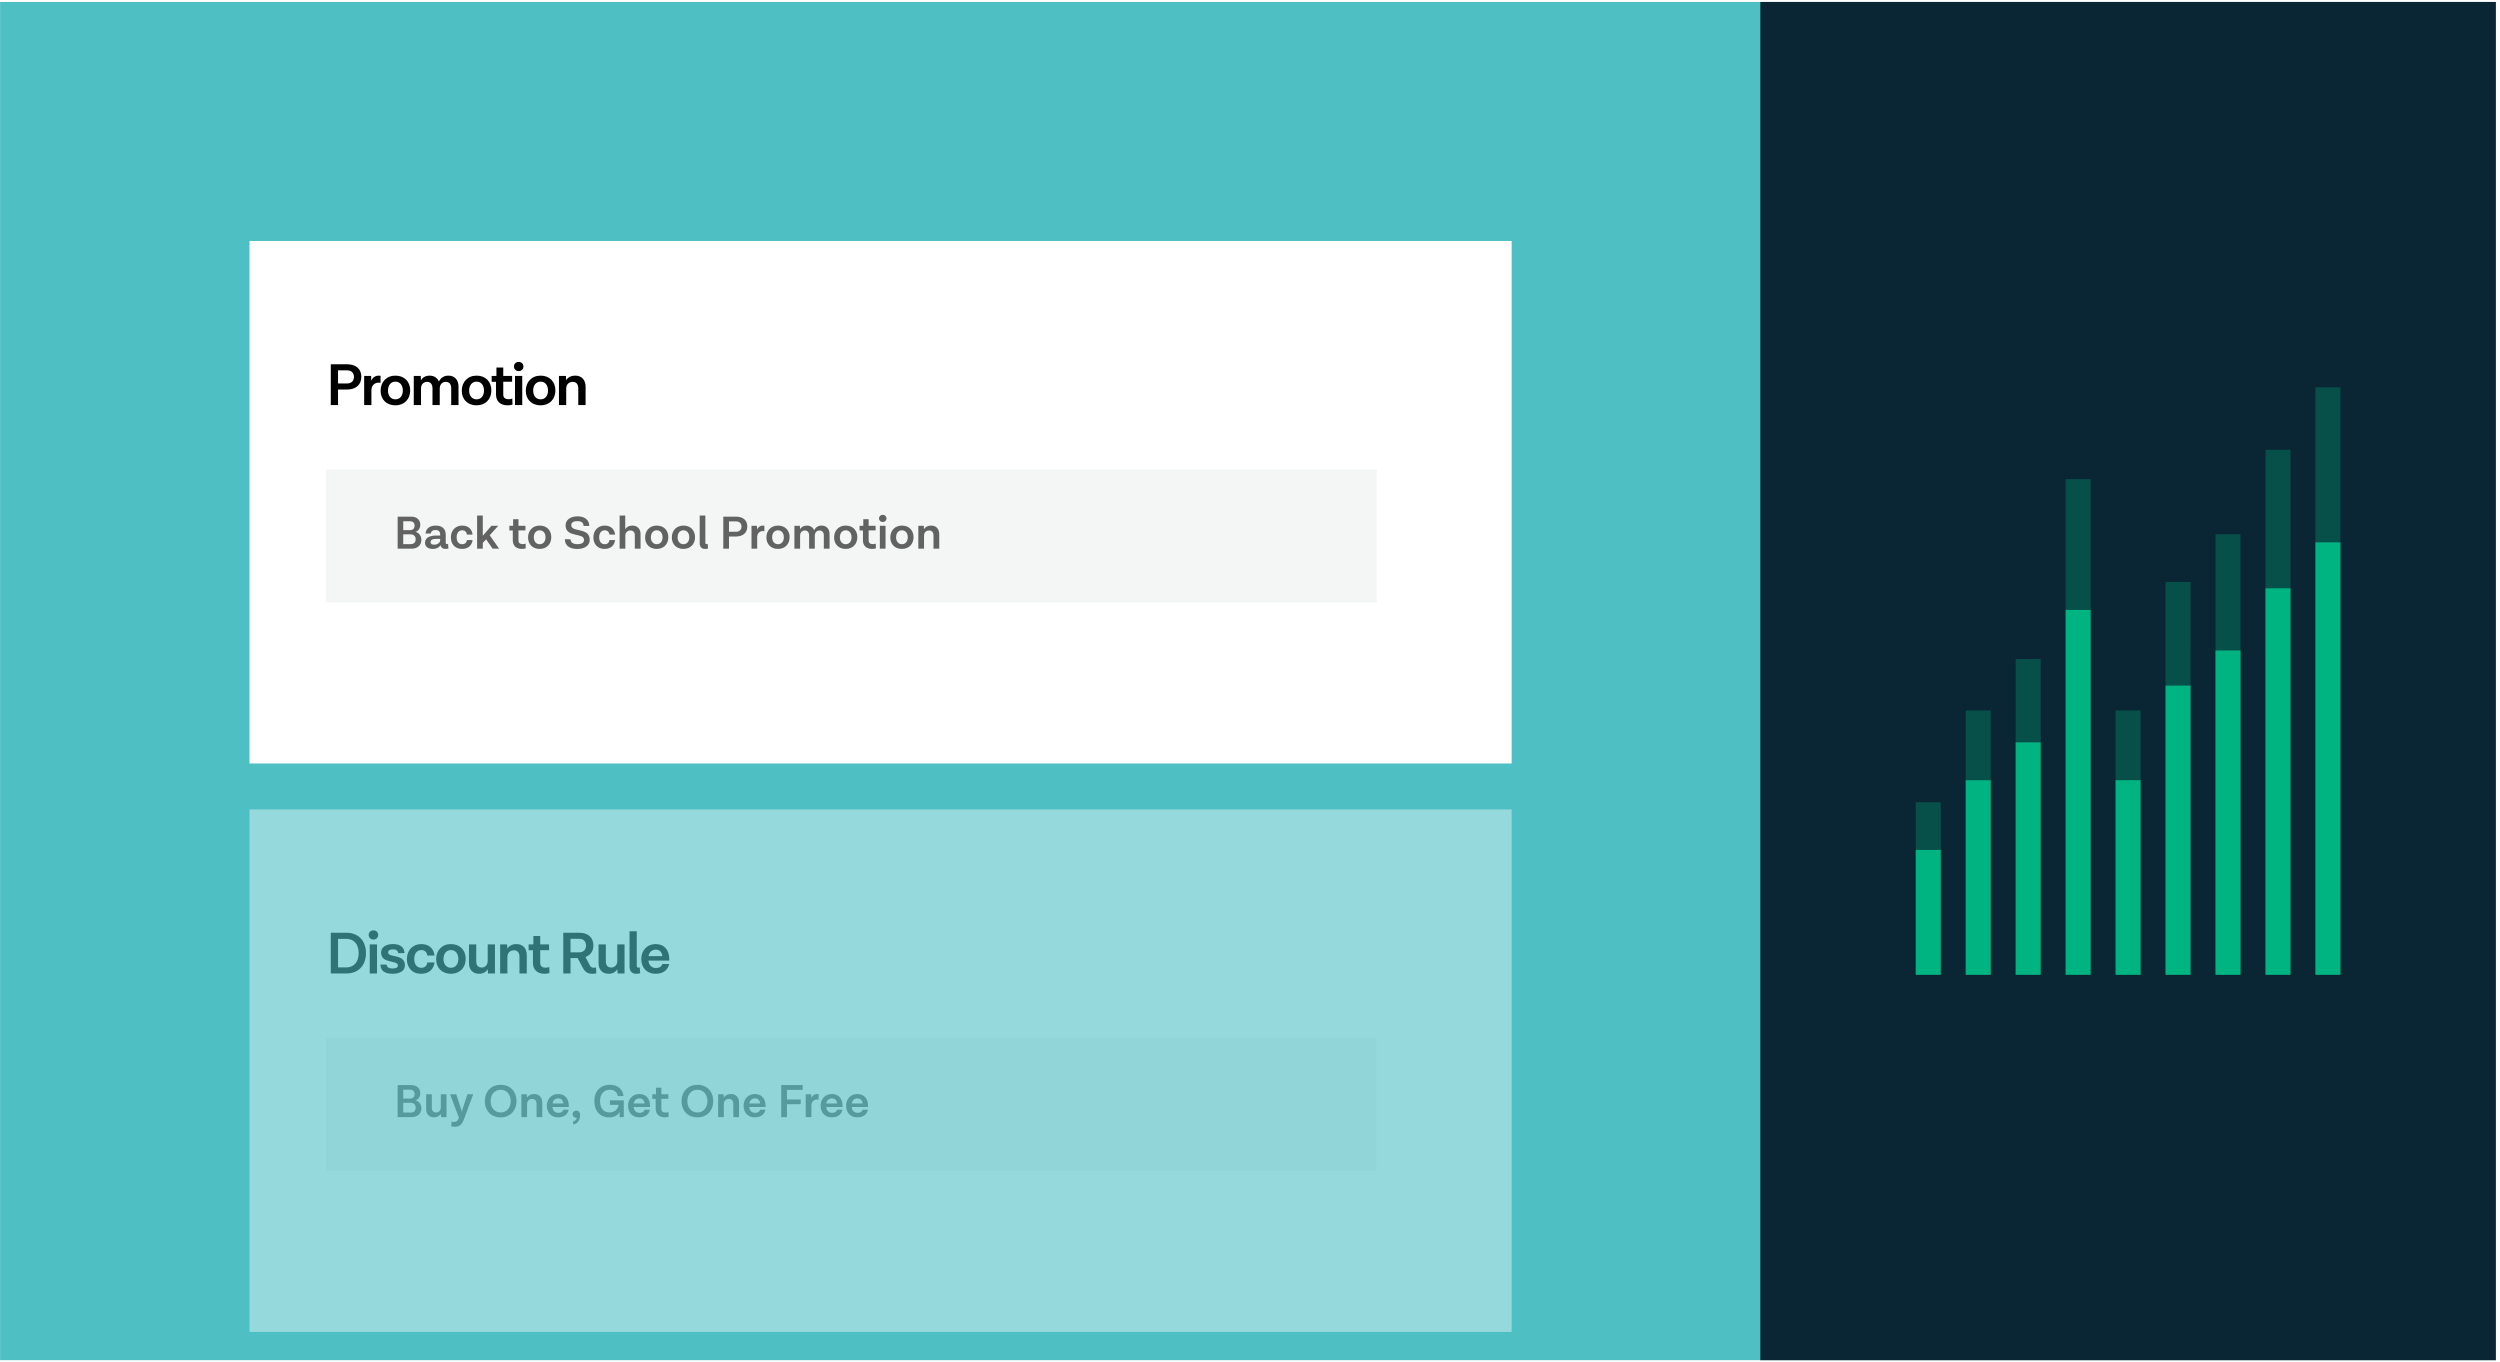
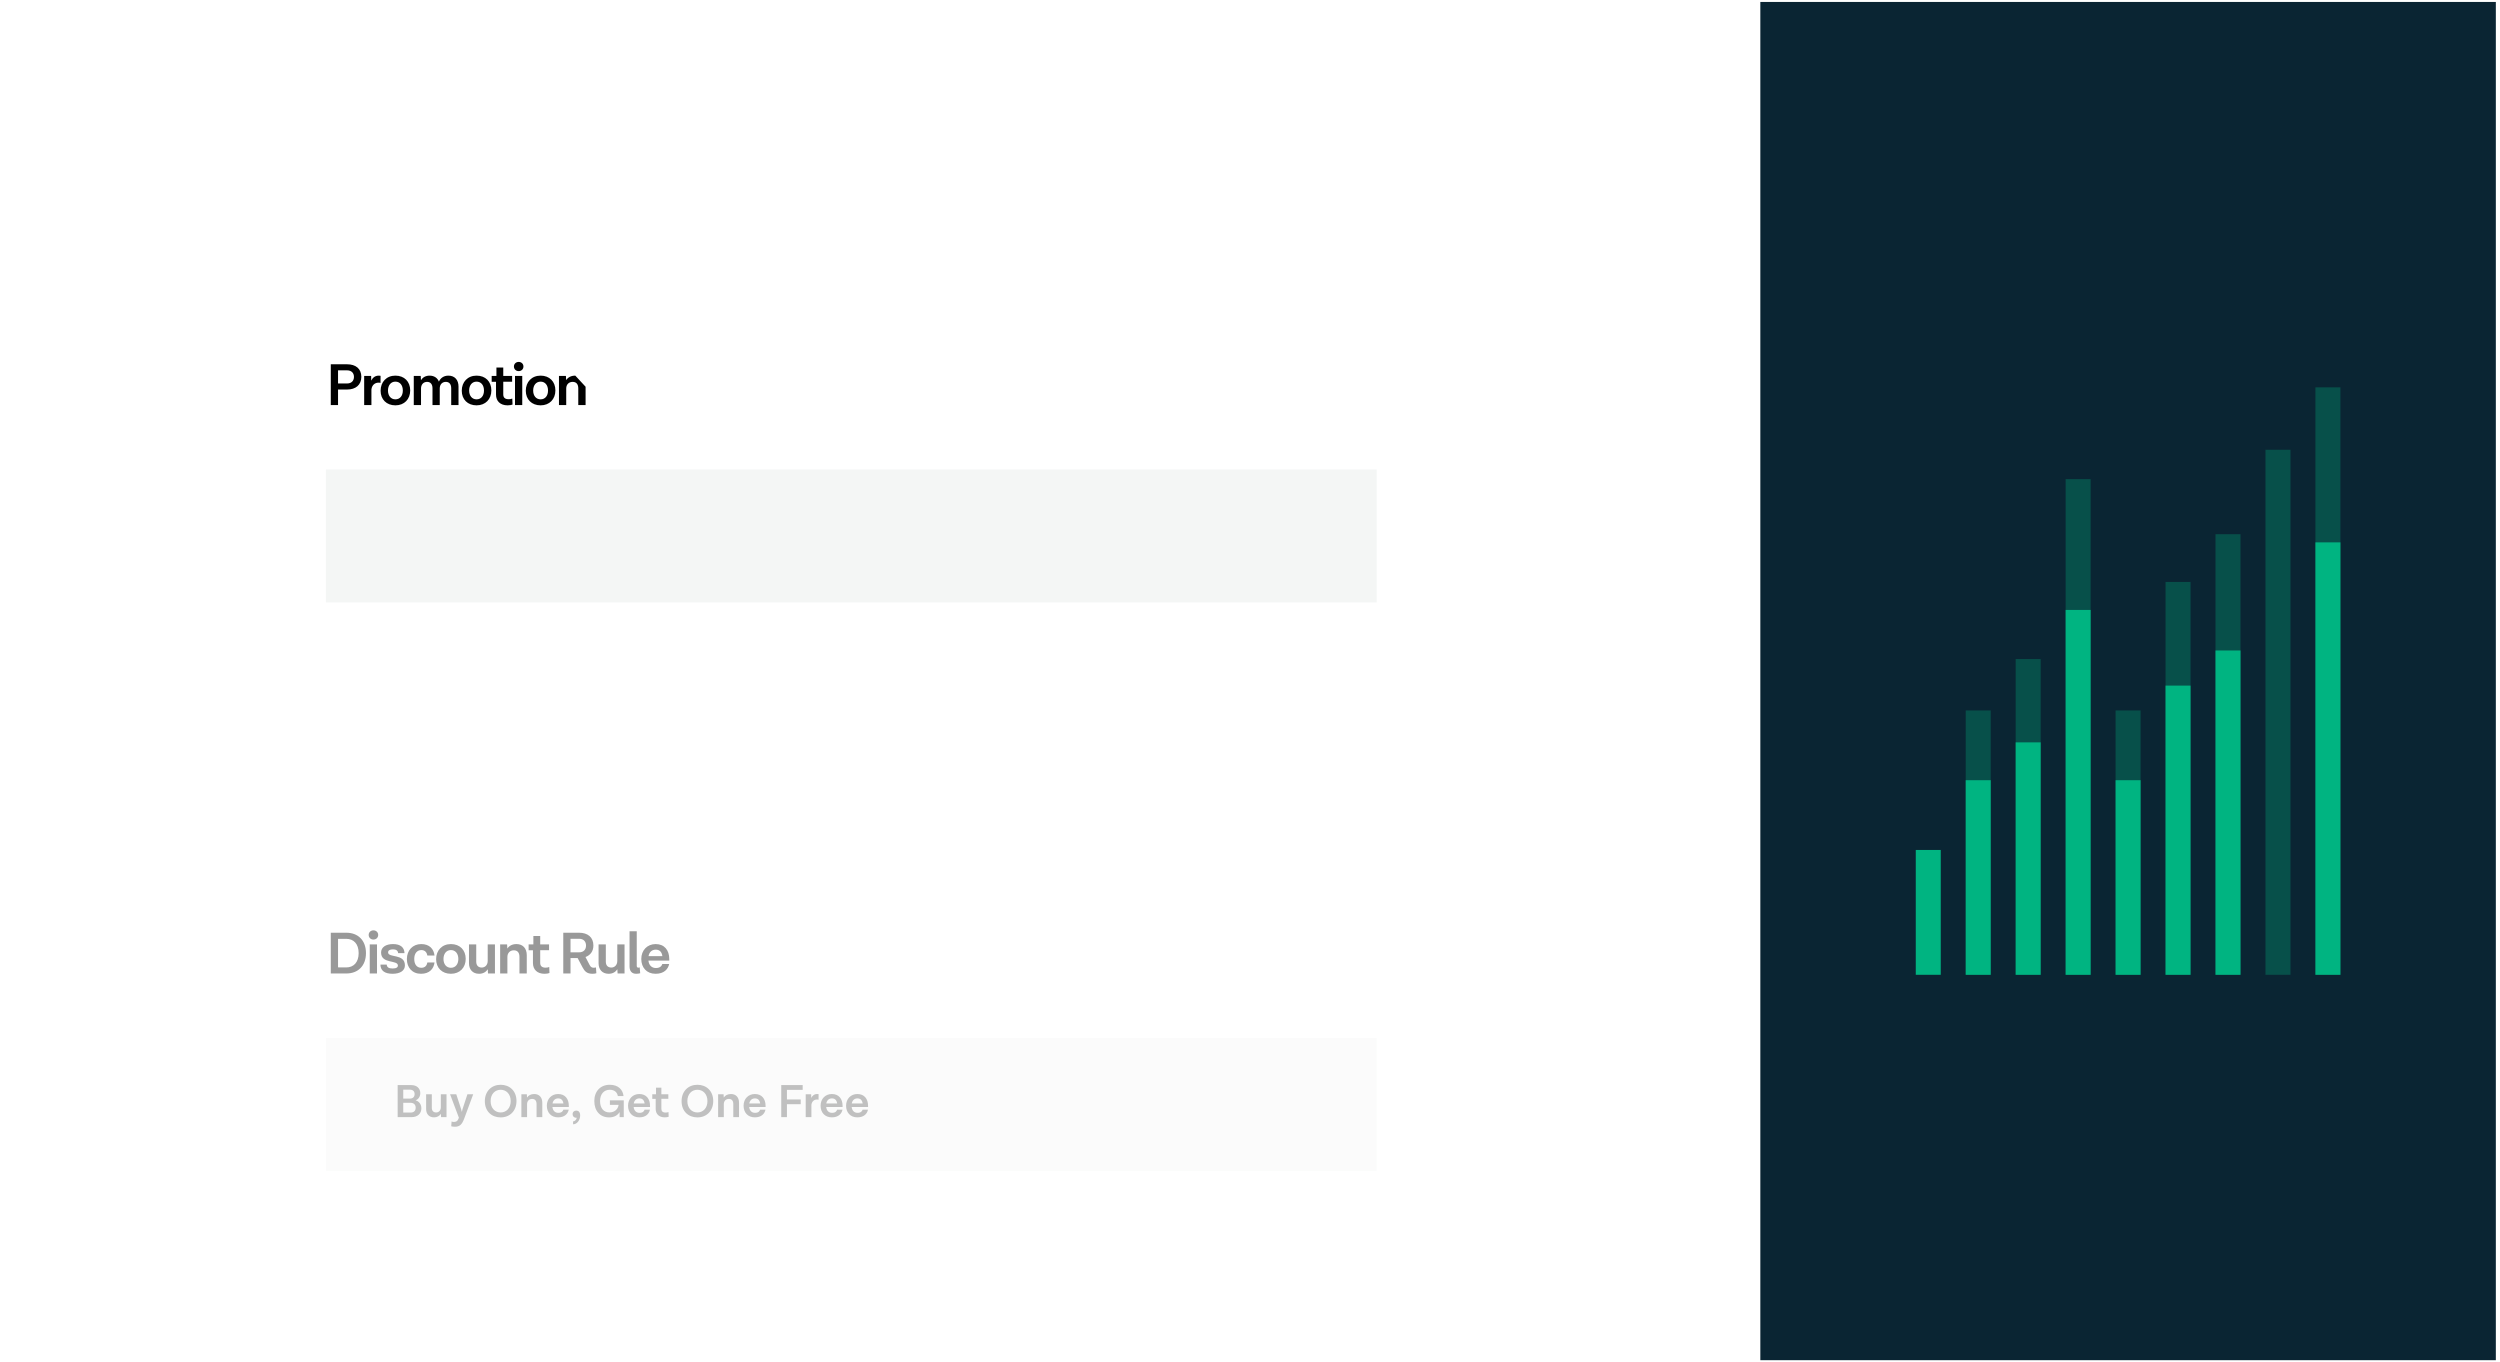
<svg xmlns="http://www.w3.org/2000/svg" width="589" height="321" viewBox="0 0 589 321" fill="none">
-   <rect x="0.019" y="0.46" width="588" height="320" fill="#4EC0C4" />
  <rect x="414.735" y="0.46" width="173.284" height="320" fill="#0A2533" />
  <mask id="mask0" mask-type="alpha" maskUnits="userSpaceOnUse" x="0" y="0" width="589" height="321">
    <rect x="0.019" y="0.46" width="588" height="320" fill="#F4F6F5" />
  </mask>
  <g mask="url(#mask0)">
-     <rect opacity="0.3" x="451.354" y="189.006" width="5.885" height="40.656" fill="#00B481" />
    <rect x="451.354" y="200.251" width="5.885" height="29.41" fill="#00B481" />
    <rect opacity="0.3" x="463.125" y="167.381" width="5.885" height="62.281" fill="#00B481" />
    <rect x="463.124" y="183.816" width="5.885" height="45.846" fill="#00B481" />
    <rect opacity="0.3" x="474.894" y="155.27" width="5.885" height="74.391" fill="#00B481" />
    <rect x="474.894" y="174.901" width="5.885" height="54.76" fill="#00B481" />
    <rect opacity="0.3" x="498.435" y="167.381" width="5.885" height="62.281" fill="#00B481" />
    <rect x="498.435" y="183.816" width="5.885" height="45.846" fill="#00B481" />
    <rect opacity="0.3" x="510.206" y="137.105" width="5.885" height="92.556" fill="#00B481" />
    <rect x="510.205" y="161.53" width="5.885" height="68.132" fill="#00B481" />
    <rect opacity="0.3" x="521.975" y="125.86" width="5.885" height="103.801" fill="#00B481" />
    <rect x="521.975" y="153.252" width="5.885" height="76.409" fill="#00B481" />
    <rect opacity="0.3" x="533.747" y="105.964" width="5.885" height="123.697" fill="#00B481" />
-     <rect x="533.746" y="138.607" width="5.885" height="91.055" fill="#00B481" />
    <rect opacity="0.3" x="545.516" y="91.259" width="5.885" height="138.402" fill="#00B481" />
    <rect x="545.516" y="127.782" width="5.885" height="101.879" fill="#00B481" />
    <rect opacity="0.3" x="486.666" y="112.885" width="5.885" height="116.777" fill="#00B481" />
    <rect x="486.665" y="143.701" width="5.885" height="85.961" fill="#00B481" />
    <g filter="url(#filter0_d)">
-       <rect x="53.785" y="51.779" width="297.358" height="123.096" fill="white" />
-     </g>
-     <path d="M81.769 85.825H77.933V95.429H79.641V91.775H81.769C83.799 91.775 85.129 90.683 85.129 88.779C85.129 86.861 83.799 85.825 81.769 85.825ZM81.769 90.347H79.641V87.253H81.769C82.833 87.253 83.393 87.911 83.393 88.793C83.393 89.689 82.833 90.347 81.769 90.347ZM89.243 88.499C88.362 88.499 87.802 88.989 87.466 89.675L87.438 88.569H85.799V95.429H87.507V91.761C87.62 90.725 88.334 90.151 89.174 90.151C89.439 90.151 89.552 90.179 89.65 90.221L89.663 88.541C89.579 88.527 89.412 88.499 89.243 88.499ZM93.157 88.499C91.071 88.499 89.671 89.983 89.671 92.055C89.671 94.113 91.071 95.499 93.157 95.499C95.257 95.499 96.643 94.043 96.643 91.985C96.643 89.899 95.257 88.499 93.157 88.499ZM93.157 89.913C94.235 89.913 94.907 90.767 94.907 92.013C94.907 93.245 94.235 94.085 93.157 94.085C92.093 94.085 91.407 93.245 91.407 92.013C91.407 90.767 92.093 89.913 93.157 89.913ZM105.646 88.499C104.512 88.499 103.77 89.101 103.406 89.913C103.07 89.059 102.314 88.499 101.208 88.499C100.256 88.499 99.584 88.933 99.178 89.563L99.122 88.569H97.484V95.429H99.192V91.537C99.192 90.585 99.766 89.969 100.62 89.969C101.418 89.969 101.894 90.515 101.894 91.467V95.429H103.602V91.537C103.602 90.585 104.176 89.969 105.044 89.969C105.828 89.969 106.304 90.501 106.304 91.467V95.429H108.026V91.089C108.026 89.549 107.172 88.499 105.646 88.499ZM112.278 88.499C110.192 88.499 108.792 89.983 108.792 92.055C108.792 94.113 110.192 95.499 112.278 95.499C114.378 95.499 115.764 94.043 115.764 91.985C115.764 89.899 114.378 88.499 112.278 88.499ZM112.278 89.913C113.356 89.913 114.028 90.767 114.028 92.013C114.028 93.245 113.356 94.085 112.278 94.085C111.214 94.085 110.528 93.245 110.528 92.013C110.528 90.767 111.214 89.913 112.278 89.913ZM120.697 93.903C120.431 94.015 120.151 94.057 119.843 94.057C118.891 94.057 118.569 93.595 118.569 92.923V89.941H120.655V88.569H118.569V86.595H116.959V88.569H115.839V89.955H116.861V92.965C116.861 94.491 117.855 95.499 119.591 95.499C120.081 95.499 120.515 95.415 120.753 95.317L120.697 93.903ZM123.322 86.343C123.322 85.727 122.832 85.265 122.202 85.265C121.572 85.265 121.082 85.727 121.082 86.343C121.082 86.987 121.572 87.435 122.202 87.435C122.832 87.435 123.322 86.987 123.322 86.343ZM121.334 95.429H123.042V88.569H121.334V95.429ZM127.364 88.499C125.278 88.499 123.878 89.983 123.878 92.055C123.878 94.113 125.278 95.499 127.364 95.499C129.464 95.499 130.85 94.043 130.85 91.985C130.85 89.899 129.464 88.499 127.364 88.499ZM127.364 89.913C128.442 89.913 129.114 90.767 129.114 92.013C129.114 93.245 128.442 94.085 127.364 94.085C126.3 94.085 125.614 93.245 125.614 92.013C125.614 90.767 126.3 89.913 127.364 89.913ZM135.542 88.499C134.506 88.499 133.792 88.933 133.386 89.563L133.33 88.569H131.692V95.429H133.4V91.537C133.4 90.599 134.002 89.969 134.926 89.969C135.794 89.969 136.242 90.543 136.242 91.509V95.429H137.964V91.117C137.964 89.535 137.068 88.499 135.542 88.499Z" fill="black" />
+       </g>
+     <path d="M81.769 85.825H77.933V95.429H79.641V91.775H81.769C83.799 91.775 85.129 90.683 85.129 88.779C85.129 86.861 83.799 85.825 81.769 85.825ZM81.769 90.347H79.641V87.253H81.769C82.833 87.253 83.393 87.911 83.393 88.793C83.393 89.689 82.833 90.347 81.769 90.347ZM89.243 88.499C88.362 88.499 87.802 88.989 87.466 89.675L87.438 88.569H85.799V95.429H87.507V91.761C87.62 90.725 88.334 90.151 89.174 90.151C89.439 90.151 89.552 90.179 89.65 90.221L89.663 88.541C89.579 88.527 89.412 88.499 89.243 88.499ZM93.157 88.499C91.071 88.499 89.671 89.983 89.671 92.055C89.671 94.113 91.071 95.499 93.157 95.499C95.257 95.499 96.643 94.043 96.643 91.985C96.643 89.899 95.257 88.499 93.157 88.499ZM93.157 89.913C94.235 89.913 94.907 90.767 94.907 92.013C94.907 93.245 94.235 94.085 93.157 94.085C92.093 94.085 91.407 93.245 91.407 92.013C91.407 90.767 92.093 89.913 93.157 89.913ZM105.646 88.499C104.512 88.499 103.77 89.101 103.406 89.913C103.07 89.059 102.314 88.499 101.208 88.499C100.256 88.499 99.584 88.933 99.178 89.563L99.122 88.569H97.484V95.429H99.192V91.537C99.192 90.585 99.766 89.969 100.62 89.969C101.418 89.969 101.894 90.515 101.894 91.467V95.429H103.602V91.537C103.602 90.585 104.176 89.969 105.044 89.969C105.828 89.969 106.304 90.501 106.304 91.467V95.429H108.026V91.089C108.026 89.549 107.172 88.499 105.646 88.499ZM112.278 88.499C110.192 88.499 108.792 89.983 108.792 92.055C108.792 94.113 110.192 95.499 112.278 95.499C114.378 95.499 115.764 94.043 115.764 91.985C115.764 89.899 114.378 88.499 112.278 88.499ZM112.278 89.913C113.356 89.913 114.028 90.767 114.028 92.013C114.028 93.245 113.356 94.085 112.278 94.085C111.214 94.085 110.528 93.245 110.528 92.013C110.528 90.767 111.214 89.913 112.278 89.913ZM120.697 93.903C120.431 94.015 120.151 94.057 119.843 94.057C118.891 94.057 118.569 93.595 118.569 92.923V89.941H120.655V88.569H118.569V86.595H116.959V88.569H115.839V89.955H116.861V92.965C116.861 94.491 117.855 95.499 119.591 95.499C120.081 95.499 120.515 95.415 120.753 95.317L120.697 93.903ZM123.322 86.343C123.322 85.727 122.832 85.265 122.202 85.265C121.572 85.265 121.082 85.727 121.082 86.343C121.082 86.987 121.572 87.435 122.202 87.435C122.832 87.435 123.322 86.987 123.322 86.343ZM121.334 95.429H123.042V88.569H121.334V95.429ZM127.364 88.499C125.278 88.499 123.878 89.983 123.878 92.055C123.878 94.113 125.278 95.499 127.364 95.499C129.464 95.499 130.85 94.043 130.85 91.985C130.85 89.899 129.464 88.499 127.364 88.499ZM127.364 89.913C128.442 89.913 129.114 90.767 129.114 92.013C129.114 93.245 128.442 94.085 127.364 94.085C126.3 94.085 125.614 93.245 125.614 92.013C125.614 90.767 126.3 89.913 127.364 89.913ZM135.542 88.499C134.506 88.499 133.792 88.933 133.386 89.563L133.33 88.569H131.692V95.429H133.4V91.537C133.4 90.599 134.002 89.969 134.926 89.969C135.794 89.969 136.242 90.543 136.242 91.509V95.429H137.964V91.117Z" fill="black" />
    <rect x="76.785" y="110.612" width="247.568" height="31.319" fill="#F4F6F5" />
-     <path opacity="0.6" d="M97.944 125.333V125.3C98.329 125.168 99.022 124.673 99.022 123.617C99.022 122.539 98.241 121.725 96.921 121.725H93.687V129.271H97.009C98.34 129.271 99.275 128.457 99.275 127.203C99.275 126.114 98.593 125.498 97.944 125.333ZM97.68 123.848C97.68 124.475 97.306 124.904 96.569 124.904H95.007V122.803H96.558C97.262 122.803 97.68 123.166 97.68 123.848ZM96.756 128.193H95.007V125.894H96.69C97.438 125.894 97.933 126.29 97.933 127.049C97.933 127.819 97.46 128.193 96.756 128.193ZM105.564 128.138C105.443 128.182 105.377 128.193 105.289 128.193C105.124 128.193 105.014 128.072 105.014 127.863V125.971C105.014 124.629 104.189 123.826 102.66 123.826C101.285 123.826 100.35 124.497 100.262 125.707H101.494C101.549 125.179 101.945 124.871 102.583 124.871C103.331 124.871 103.705 125.267 103.705 125.894V126.169H102.869C101.395 126.169 100.13 126.587 100.13 127.863C100.13 128.732 100.757 129.326 101.956 129.326C103.111 129.326 103.584 128.776 103.76 128.446C103.914 129.029 104.343 129.326 104.926 129.326C105.201 129.326 105.443 129.282 105.652 129.227L105.564 128.138ZM102.308 128.325C101.714 128.325 101.439 128.105 101.439 127.72C101.439 127.214 101.923 126.95 102.803 126.95H103.705V127.302C103.705 127.764 103.188 128.325 102.308 128.325ZM108.84 129.326C110.391 129.326 111.194 128.413 111.337 127.236H110.017C109.918 127.775 109.61 128.215 108.895 128.215C108.081 128.215 107.586 127.61 107.586 126.576C107.586 125.542 108.114 124.937 108.906 124.937C109.588 124.937 109.918 125.388 110.017 125.949H111.337C111.205 124.739 110.413 123.826 108.873 123.826C107.322 123.826 106.222 124.97 106.222 126.598C106.222 128.193 107.212 129.326 108.84 129.326ZM116.069 129.271H117.598L115.376 126.114L117.389 123.881H115.783L113.748 126.213V121.461H112.406V129.271H113.748V127.907L114.518 127.06L116.069 129.271ZM123.827 128.072C123.618 128.16 123.398 128.193 123.156 128.193C122.408 128.193 122.155 127.83 122.155 127.302V124.959H123.794V123.881H122.155V122.33H120.89V123.881H120.01V124.97H120.813V127.335C120.813 128.534 121.594 129.326 122.958 129.326C123.343 129.326 123.684 129.26 123.871 129.183L123.827 128.072ZM127.147 123.826C125.508 123.826 124.408 124.992 124.408 126.62C124.408 128.237 125.508 129.326 127.147 129.326C128.797 129.326 129.886 128.182 129.886 126.565C129.886 124.926 128.797 123.826 127.147 123.826ZM127.147 124.937C127.994 124.937 128.522 125.608 128.522 126.587C128.522 127.555 127.994 128.215 127.147 128.215C126.311 128.215 125.772 127.555 125.772 126.587C125.772 125.608 126.311 124.937 127.147 124.937ZM134.595 123.749C134.595 123.133 135.046 122.781 136.036 122.781C136.949 122.781 137.488 123.144 137.488 123.914H138.83C138.83 122.495 137.774 121.648 136.058 121.648C134.375 121.648 133.242 122.506 133.253 123.782C133.253 126.785 137.598 125.377 137.598 127.225C137.598 127.852 137.037 128.204 136.069 128.204C134.991 128.204 134.419 127.786 134.419 127.049L133.077 127.038C133.077 128.512 134.166 129.337 136.003 129.337C137.752 129.337 138.94 128.512 138.94 127.225C138.94 124.112 134.595 125.52 134.595 123.749ZM142.42 129.326C143.971 129.326 144.774 128.413 144.917 127.236H143.597C143.498 127.775 143.19 128.215 142.475 128.215C141.661 128.215 141.166 127.61 141.166 126.576C141.166 125.542 141.694 124.937 142.486 124.937C143.168 124.937 143.498 125.388 143.597 125.949H144.917C144.785 124.739 143.993 123.826 142.453 123.826C140.902 123.826 139.802 124.97 139.802 126.598C139.802 128.193 140.792 129.326 142.42 129.326ZM149 123.826C148.175 123.826 147.625 124.178 147.306 124.673V121.461H145.986V129.271H147.328V126.213C147.328 125.465 147.801 124.981 148.538 124.981C149.209 124.981 149.561 125.421 149.561 126.125V129.271H150.914V125.795C150.914 124.673 150.221 123.826 149 123.826ZM154.723 123.826C153.084 123.826 151.984 124.992 151.984 126.62C151.984 128.237 153.084 129.326 154.723 129.326C156.373 129.326 157.462 128.182 157.462 126.565C157.462 124.926 156.373 123.826 154.723 123.826ZM154.723 124.937C155.57 124.937 156.098 125.608 156.098 126.587C156.098 127.555 155.57 128.215 154.723 128.215C153.887 128.215 153.348 127.555 153.348 126.587C153.348 125.608 153.887 124.937 154.723 124.937ZM161.018 123.826C159.379 123.826 158.279 124.992 158.279 126.62C158.279 128.237 159.379 129.326 161.018 129.326C162.668 129.326 163.757 128.182 163.757 126.565C163.757 124.926 162.668 123.826 161.018 123.826ZM161.018 124.937C161.865 124.937 162.393 125.608 162.393 126.587C162.393 127.555 161.865 128.215 161.018 128.215C160.182 128.215 159.643 127.555 159.643 126.587C159.643 125.608 160.182 124.937 161.018 124.937ZM166.73 128.138C166.609 128.182 166.554 128.193 166.466 128.193C166.301 128.193 166.18 128.072 166.18 127.863V121.461H164.849V127.973C164.849 128.831 165.278 129.326 166.081 129.326C166.378 129.326 166.609 129.282 166.818 129.227L166.73 128.138ZM173.421 121.725H170.407V129.271H171.749V126.4H173.421C175.016 126.4 176.061 125.542 176.061 124.046C176.061 122.539 175.016 121.725 173.421 121.725ZM173.421 125.278H171.749V122.847H173.421C174.257 122.847 174.697 123.364 174.697 124.057C174.697 124.761 174.257 125.278 173.421 125.278ZM179.758 123.826C179.065 123.826 178.625 124.211 178.361 124.75L178.339 123.881H177.052V129.271H178.394V126.389C178.482 125.575 179.043 125.124 179.703 125.124C179.912 125.124 180 125.146 180.077 125.179L180.088 123.859C180.022 123.848 179.89 123.826 179.758 123.826ZM183.297 123.826C181.658 123.826 180.558 124.992 180.558 126.62C180.558 128.237 181.658 129.326 183.297 129.326C184.947 129.326 186.036 128.182 186.036 126.565C186.036 124.926 184.947 123.826 183.297 123.826ZM183.297 124.937C184.144 124.937 184.672 125.608 184.672 126.587C184.672 127.555 184.144 128.215 183.297 128.215C182.461 128.215 181.922 127.555 181.922 126.587C181.922 125.608 182.461 124.937 183.297 124.937ZM193.574 123.826C192.683 123.826 192.1 124.299 191.814 124.937C191.55 124.266 190.956 123.826 190.087 123.826C189.339 123.826 188.811 124.167 188.492 124.662L188.448 123.881H187.161V129.271H188.503V126.213C188.503 125.465 188.954 124.981 189.625 124.981C190.252 124.981 190.626 125.41 190.626 126.158V129.271H191.968V126.213C191.968 125.465 192.419 124.981 193.101 124.981C193.717 124.981 194.091 125.399 194.091 126.158V129.271H195.444V125.861C195.444 124.651 194.773 123.826 193.574 123.826ZM199.249 123.826C197.61 123.826 196.51 124.992 196.51 126.62C196.51 128.237 197.61 129.326 199.249 129.326C200.899 129.326 201.988 128.182 201.988 126.565C201.988 124.926 200.899 123.826 199.249 123.826ZM199.249 124.937C200.096 124.937 200.624 125.608 200.624 126.587C200.624 127.555 200.096 128.215 199.249 128.215C198.413 128.215 197.874 127.555 197.874 126.587C197.874 125.608 198.413 124.937 199.249 124.937ZM206.327 128.072C206.118 128.16 205.898 128.193 205.656 128.193C204.908 128.193 204.655 127.83 204.655 127.302V124.959H206.294V123.881H204.655V122.33H203.39V123.881H202.51V124.97H203.313V127.335C203.313 128.534 204.094 129.326 205.458 129.326C205.843 129.326 206.184 129.26 206.371 129.183L206.327 128.072ZM208.854 122.132C208.854 121.648 208.469 121.285 207.974 121.285C207.479 121.285 207.094 121.648 207.094 122.132C207.094 122.638 207.479 122.99 207.974 122.99C208.469 122.99 208.854 122.638 208.854 122.132ZM207.292 129.271H208.634V123.881H207.292V129.271ZM212.494 123.826C210.855 123.826 209.755 124.992 209.755 126.62C209.755 128.237 210.855 129.326 212.494 129.326C214.144 129.326 215.233 128.182 215.233 126.565C215.233 124.926 214.144 123.826 212.494 123.826ZM212.494 124.937C213.341 124.937 213.869 125.608 213.869 126.587C213.869 127.555 213.341 128.215 212.494 128.215C211.658 128.215 211.119 127.555 211.119 126.587C211.119 125.608 211.658 124.937 212.494 124.937ZM219.383 123.826C218.569 123.826 218.008 124.167 217.689 124.662L217.645 123.881H216.358V129.271H217.7V126.213C217.7 125.476 218.173 124.981 218.899 124.981C219.581 124.981 219.933 125.432 219.933 126.191V129.271H221.286V125.883C221.286 124.64 220.582 123.826 219.383 123.826Z" fill="black" />
    <g opacity="0.4">
      <g filter="url(#filter1_d)">
        <rect x="53.785" y="185.703" width="297.358" height="123.096" fill="white" />
      </g>
      <path d="M81.587 219.749H77.933V229.353H81.587C84.331 229.353 86.221 227.575 86.221 224.551C86.221 221.527 84.331 219.749 81.587 219.749ZM81.587 227.925L79.641 227.911V221.191H81.587C83.295 221.191 84.499 222.353 84.499 224.551C84.499 226.749 83.295 227.925 81.587 227.925ZM89.1 220.267C89.1 219.651 88.61 219.189 87.98 219.189C87.35 219.189 86.86 219.651 86.86 220.267C86.86 220.911 87.35 221.359 87.98 221.359C88.61 221.359 89.1 220.911 89.1 220.267ZM87.112 229.353H88.82V222.493H87.112V229.353ZM95.397 227.435C95.397 224.607 91.435 225.741 91.435 224.383C91.435 223.949 91.799 223.669 92.597 223.669C93.325 223.669 93.759 223.963 93.801 224.565H95.299C95.271 223.207 94.333 222.423 92.611 222.423C90.861 222.423 89.783 223.193 89.783 224.425C89.783 227.169 93.745 226.091 93.745 227.477C93.745 227.911 93.367 228.177 92.485 228.177C91.547 228.177 91.155 227.855 91.113 227.267L89.629 227.253C89.643 228.639 90.581 229.423 92.485 229.423C94.305 229.423 95.411 228.667 95.397 227.435ZM99.193 229.423C101.167 229.423 102.189 228.261 102.371 226.763H100.691C100.565 227.449 100.173 228.009 99.263 228.009C98.227 228.009 97.597 227.239 97.597 225.923C97.597 224.607 98.269 223.837 99.277 223.837C100.145 223.837 100.565 224.411 100.691 225.125H102.371C102.203 223.585 101.195 222.423 99.235 222.423C97.261 222.423 95.861 223.879 95.861 225.951C95.861 227.981 97.121 229.423 99.193 229.423ZM106.235 222.423C104.149 222.423 102.749 223.907 102.749 225.979C102.749 228.037 104.149 229.423 106.235 229.423C108.335 229.423 109.721 227.967 109.721 225.909C109.721 223.823 108.335 222.423 106.235 222.423ZM106.235 223.837C107.313 223.837 107.985 224.691 107.985 225.937C107.985 227.169 107.313 228.009 106.235 228.009C105.171 228.009 104.485 227.169 104.485 225.937C104.485 224.691 105.171 223.837 106.235 223.837ZM114.903 222.493V226.385C114.903 227.337 114.301 227.953 113.503 227.953C112.649 227.953 112.201 227.421 112.201 226.567V222.493H110.493V226.931C110.493 228.373 111.319 229.423 112.873 229.423C113.825 229.423 114.511 228.989 114.917 228.359L114.973 229.353H116.611V222.493H114.903ZM121.684 222.423C120.648 222.423 119.934 222.857 119.528 223.487L119.472 222.493H117.834V229.353H119.542V225.461C119.542 224.523 120.144 223.893 121.068 223.893C121.936 223.893 122.384 224.467 122.384 225.433V229.353H124.106V225.041C124.106 223.459 123.21 222.423 121.684 222.423ZM129.4 227.827C129.134 227.939 128.854 227.981 128.546 227.981C127.594 227.981 127.272 227.519 127.272 226.847V223.865H129.358V222.493H127.272V220.519H125.662V222.493H124.542V223.879H125.564V226.889C125.564 228.415 126.558 229.423 128.294 229.423C128.784 229.423 129.218 229.339 129.456 229.241L129.4 227.827ZM140.406 227.925C140.266 227.967 140.084 227.995 139.846 227.995C139.496 227.995 139.174 227.869 138.922 227.365L137.942 225.475C139.076 225.055 139.804 224.131 139.804 222.759C139.804 220.813 138.474 219.749 136.43 219.749H132.706V229.353H134.414V225.727H136.094L137.228 227.869C137.718 228.793 138.236 229.423 139.58 229.423C139.958 229.423 140.266 229.367 140.504 229.297L140.406 227.925ZM134.414 221.177H136.43C137.508 221.177 138.068 221.835 138.068 222.773C138.068 223.711 137.508 224.369 136.43 224.369H134.414V221.177ZM145.433 222.493V226.385C145.433 227.337 144.831 227.953 144.033 227.953C143.179 227.953 142.731 227.421 142.731 226.567V222.493H141.023V226.931C141.023 228.373 141.849 229.423 143.403 229.423C144.355 229.423 145.041 228.989 145.447 228.359L145.503 229.353H147.141V222.493H145.433ZM150.716 227.911C150.562 227.967 150.492 227.981 150.38 227.981C150.17 227.981 150.016 227.827 150.016 227.561V219.413H148.322V227.701C148.322 228.793 148.868 229.423 149.89 229.423C150.268 229.423 150.562 229.367 150.828 229.297L150.716 227.911ZM157.68 225.965C157.68 223.823 156.504 222.423 154.474 222.423C152.514 222.423 151.086 223.865 151.086 225.937C151.086 227.967 152.36 229.423 154.46 229.423C156.462 229.423 157.414 228.317 157.652 227.113H156.042C155.93 227.533 155.552 228.065 154.53 228.065C153.55 228.065 152.892 227.435 152.766 226.315H157.68V225.965ZM154.488 223.739C155.342 223.739 155.916 224.215 156.056 225.265H152.794C152.976 224.257 153.634 223.739 154.488 223.739Z" fill="black" />
      <rect x="76.785" y="244.535" width="247.568" height="31.319" fill="#F4F6F5" />
      <path opacity="0.6" d="M97.944 259.257V259.224C98.329 259.092 99.022 258.597 99.022 257.541C99.022 256.463 98.241 255.649 96.921 255.649H93.687V263.195H97.009C98.34 263.195 99.275 262.381 99.275 261.127C99.275 260.038 98.593 259.422 97.944 259.257ZM97.68 257.772C97.68 258.399 97.306 258.828 96.569 258.828H95.007V256.727H96.558C97.262 256.727 97.68 257.09 97.68 257.772ZM96.756 262.117H95.007V259.818H96.69C97.438 259.818 97.933 260.214 97.933 260.973C97.933 261.743 97.46 262.117 96.756 262.117ZM103.86 257.805V260.863C103.86 261.611 103.387 262.095 102.76 262.095C102.089 262.095 101.737 261.677 101.737 261.006V257.805H100.395V261.292C100.395 262.425 101.044 263.25 102.265 263.25C103.013 263.25 103.552 262.909 103.871 262.414L103.915 263.195H105.202V257.805H103.86ZM110.125 257.805L108.97 261.314C108.915 261.468 108.871 261.666 108.827 261.919H108.794C108.739 261.666 108.695 261.479 108.64 261.314L107.496 257.805H106.033L108.112 263.327L108.024 263.558C107.804 264.185 107.408 264.328 106.913 264.328C106.704 264.328 106.561 264.284 106.396 264.218L106.308 265.351C106.506 265.417 106.847 265.461 107.177 265.461C108.288 265.461 108.838 264.944 109.344 263.602L109.498 263.195L111.489 257.805H110.125ZM117.955 263.261C120.078 263.261 121.684 261.776 121.684 259.4C121.684 257.024 120.078 255.572 117.955 255.572C115.832 255.572 114.226 257.068 114.226 259.444C114.226 261.82 115.832 263.261 117.955 263.261ZM117.955 262.095C116.646 262.095 115.59 261.094 115.59 259.422C115.59 257.739 116.646 256.749 117.955 256.749C119.264 256.749 120.32 257.739 120.32 259.422C120.32 261.094 119.264 262.095 117.955 262.095ZM125.862 257.75C125.048 257.75 124.487 258.091 124.168 258.586L124.124 257.805H122.837V263.195H124.179V260.137C124.179 259.4 124.652 258.905 125.378 258.905C126.06 258.905 126.412 259.356 126.412 260.115V263.195H127.765V259.807C127.765 258.564 127.061 257.75 125.862 257.75ZM134.015 260.533C134.015 258.85 133.091 257.75 131.496 257.75C129.956 257.75 128.834 258.883 128.834 260.511C128.834 262.106 129.835 263.25 131.485 263.25C133.058 263.25 133.806 262.381 133.993 261.435H132.728C132.64 261.765 132.343 262.183 131.54 262.183C130.77 262.183 130.253 261.688 130.154 260.808H134.015V260.533ZM131.507 258.784C132.178 258.784 132.629 259.158 132.739 259.983H130.176C130.319 259.191 130.836 258.784 131.507 258.784ZM135.015 264.196V264.878C135.906 264.911 136.687 263.932 136.687 262.799C136.687 261.952 136.247 261.655 135.774 261.655C135.279 261.655 134.905 261.974 134.905 262.502C134.905 262.975 135.213 263.338 135.719 263.338C135.796 263.338 135.829 263.327 135.862 263.327C135.862 263.778 135.411 264.196 135.015 264.196ZM143.692 259.246V260.302H145.738C145.639 261.204 144.902 262.095 143.571 262.084C142.262 262.095 141.371 261.105 141.371 259.411C141.371 257.783 142.284 256.749 143.659 256.749C144.891 256.749 145.43 257.464 145.562 258.234H146.904C146.75 256.727 145.661 255.572 143.659 255.572C141.448 255.572 140.018 257.123 140.018 259.4C140.018 261.765 141.404 263.261 143.505 263.261C144.726 263.261 145.518 262.744 145.98 262.007V263.195H146.959V259.246H143.692ZM153.147 260.533C153.147 258.85 152.223 257.75 150.628 257.75C149.088 257.75 147.966 258.883 147.966 260.511C147.966 262.106 148.967 263.25 150.617 263.25C152.19 263.25 152.938 262.381 153.125 261.435H151.86C151.772 261.765 151.475 262.183 150.672 262.183C149.902 262.183 149.385 261.688 149.286 260.808H153.147V260.533ZM150.639 258.784C151.31 258.784 151.761 259.158 151.871 259.983H149.308C149.451 259.191 149.968 258.784 150.639 258.784ZM157.493 261.996C157.284 262.084 157.064 262.117 156.822 262.117C156.074 262.117 155.821 261.754 155.821 261.226V258.883H157.46V257.805H155.821V256.254H154.556V257.805H153.676V258.894H154.479V261.259C154.479 262.458 155.26 263.25 156.624 263.25C157.009 263.25 157.35 263.184 157.537 263.107L157.493 261.996ZM164.308 263.261C166.431 263.261 168.037 261.776 168.037 259.4C168.037 257.024 166.431 255.572 164.308 255.572C162.185 255.572 160.579 257.068 160.579 259.444C160.579 261.82 162.185 263.261 164.308 263.261ZM164.308 262.095C162.999 262.095 161.943 261.094 161.943 259.422C161.943 257.739 162.999 256.749 164.308 256.749C165.617 256.749 166.673 257.739 166.673 259.422C166.673 261.094 165.617 262.095 164.308 262.095ZM172.214 257.75C171.4 257.75 170.839 258.091 170.52 258.586L170.476 257.805H169.189V263.195H170.531V260.137C170.531 259.4 171.004 258.905 171.73 258.905C172.412 258.905 172.764 259.356 172.764 260.115V263.195H174.117V259.807C174.117 258.564 173.413 257.75 172.214 257.75ZM180.368 260.533C180.368 258.85 179.444 257.75 177.849 257.75C176.309 257.75 175.187 258.883 175.187 260.511C175.187 262.106 176.188 263.25 177.838 263.25C179.411 263.25 180.159 262.381 180.346 261.435H179.081C178.993 261.765 178.696 262.183 177.893 262.183C177.123 262.183 176.606 261.688 176.507 260.808H180.368V260.533ZM177.86 258.784C178.531 258.784 178.982 259.158 179.092 259.983H176.529C176.672 259.191 177.189 258.784 177.86 258.784ZM189.11 256.771V255.649H184.061V263.195H185.403V260.148H188.648V259.037H185.403V256.771H189.11ZM192.531 257.75C191.838 257.75 191.398 258.135 191.134 258.674L191.112 257.805H189.825V263.195H191.167V260.313C191.255 259.499 191.816 259.048 192.476 259.048C192.685 259.048 192.773 259.07 192.85 259.103L192.861 257.783C192.795 257.772 192.663 257.75 192.531 257.75ZM198.511 260.533C198.511 258.85 197.587 257.75 195.992 257.75C194.452 257.75 193.33 258.883 193.33 260.511C193.33 262.106 194.331 263.25 195.981 263.25C197.554 263.25 198.302 262.381 198.489 261.435H197.224C197.136 261.765 196.839 262.183 196.036 262.183C195.266 262.183 194.749 261.688 194.65 260.808H198.511V260.533ZM196.003 258.784C196.674 258.784 197.125 259.158 197.235 259.983H194.672C194.815 259.191 195.332 258.784 196.003 258.784ZM204.516 260.533C204.516 258.85 203.592 257.75 201.997 257.75C200.457 257.75 199.335 258.883 199.335 260.511C199.335 262.106 200.336 263.25 201.986 263.25C203.559 263.25 204.307 262.381 204.494 261.435H203.229C203.141 261.765 202.844 262.183 202.041 262.183C201.271 262.183 200.754 261.688 200.655 260.808H204.516V260.533ZM202.008 258.784C202.679 258.784 203.13 259.158 203.24 259.983H200.677C200.82 259.191 201.337 258.784 202.008 258.784Z" fill="black" />
    </g>
  </g>
  <defs>
    <filter id="filter0_d" x="38.785" y="36.779" width="337.358" height="163.096" filterUnits="userSpaceOnUse" color-interpolation-filters="sRGB">
      <feFlood flood-opacity="0" result="BackgroundImageFix" />
      <feColorMatrix in="SourceAlpha" type="matrix" values="0 0 0 0 0 0 0 0 0 0 0 0 0 0 0 0 0 0 127 0" />
      <feOffset dx="5" dy="5" />
      <feGaussianBlur stdDeviation="10" />
      <feColorMatrix type="matrix" values="0 0 0 0 0 0 0 0 0 0 0 0 0 0 0 0 0 0 0.05 0" />
      <feBlend mode="normal" in2="BackgroundImageFix" result="effect1_dropShadow" />
      <feBlend mode="normal" in="SourceGraphic" in2="effect1_dropShadow" result="shape" />
    </filter>
    <filter id="filter1_d" x="38.785" y="170.703" width="337.358" height="163.096" filterUnits="userSpaceOnUse" color-interpolation-filters="sRGB">
      <feFlood flood-opacity="0" result="BackgroundImageFix" />
      <feColorMatrix in="SourceAlpha" type="matrix" values="0 0 0 0 0 0 0 0 0 0 0 0 0 0 0 0 0 0 127 0" />
      <feOffset dx="5" dy="5" />
      <feGaussianBlur stdDeviation="10" />
      <feColorMatrix type="matrix" values="0 0 0 0 0 0 0 0 0 0 0 0 0 0 0 0 0 0 0.05 0" />
      <feBlend mode="normal" in2="BackgroundImageFix" result="effect1_dropShadow" />
      <feBlend mode="normal" in="SourceGraphic" in2="effect1_dropShadow" result="shape" />
    </filter>
  </defs>
</svg>